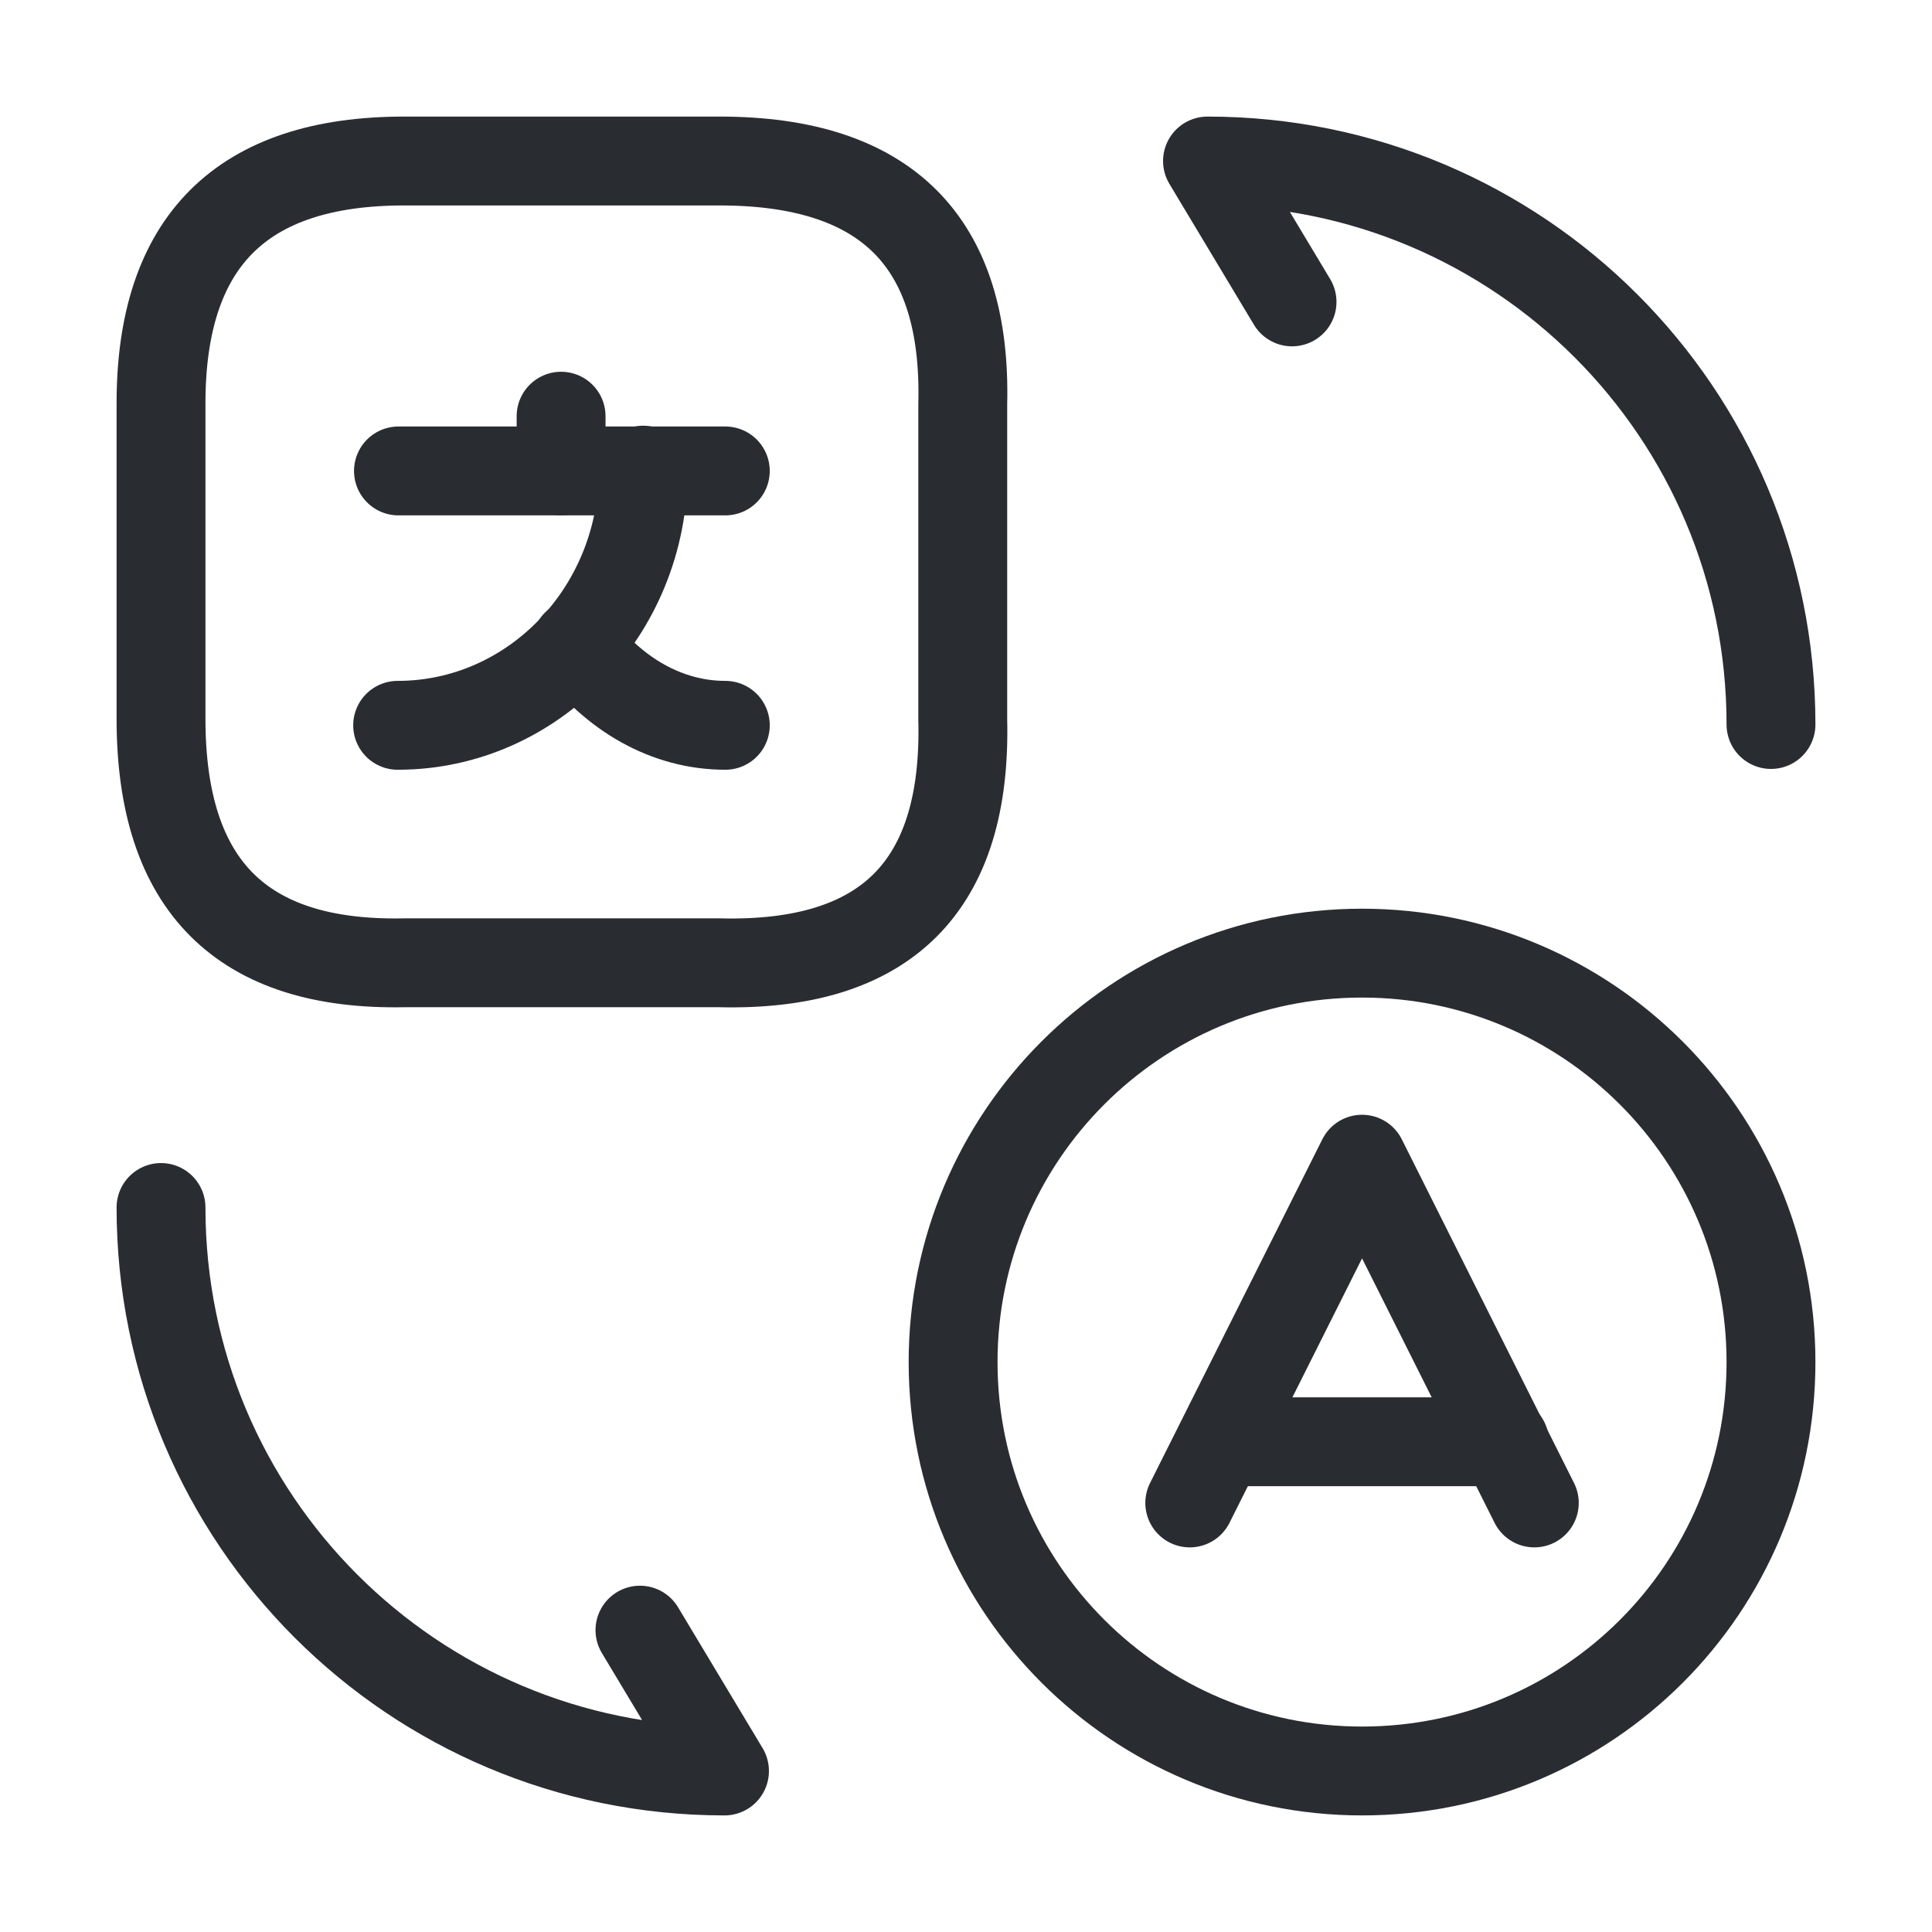
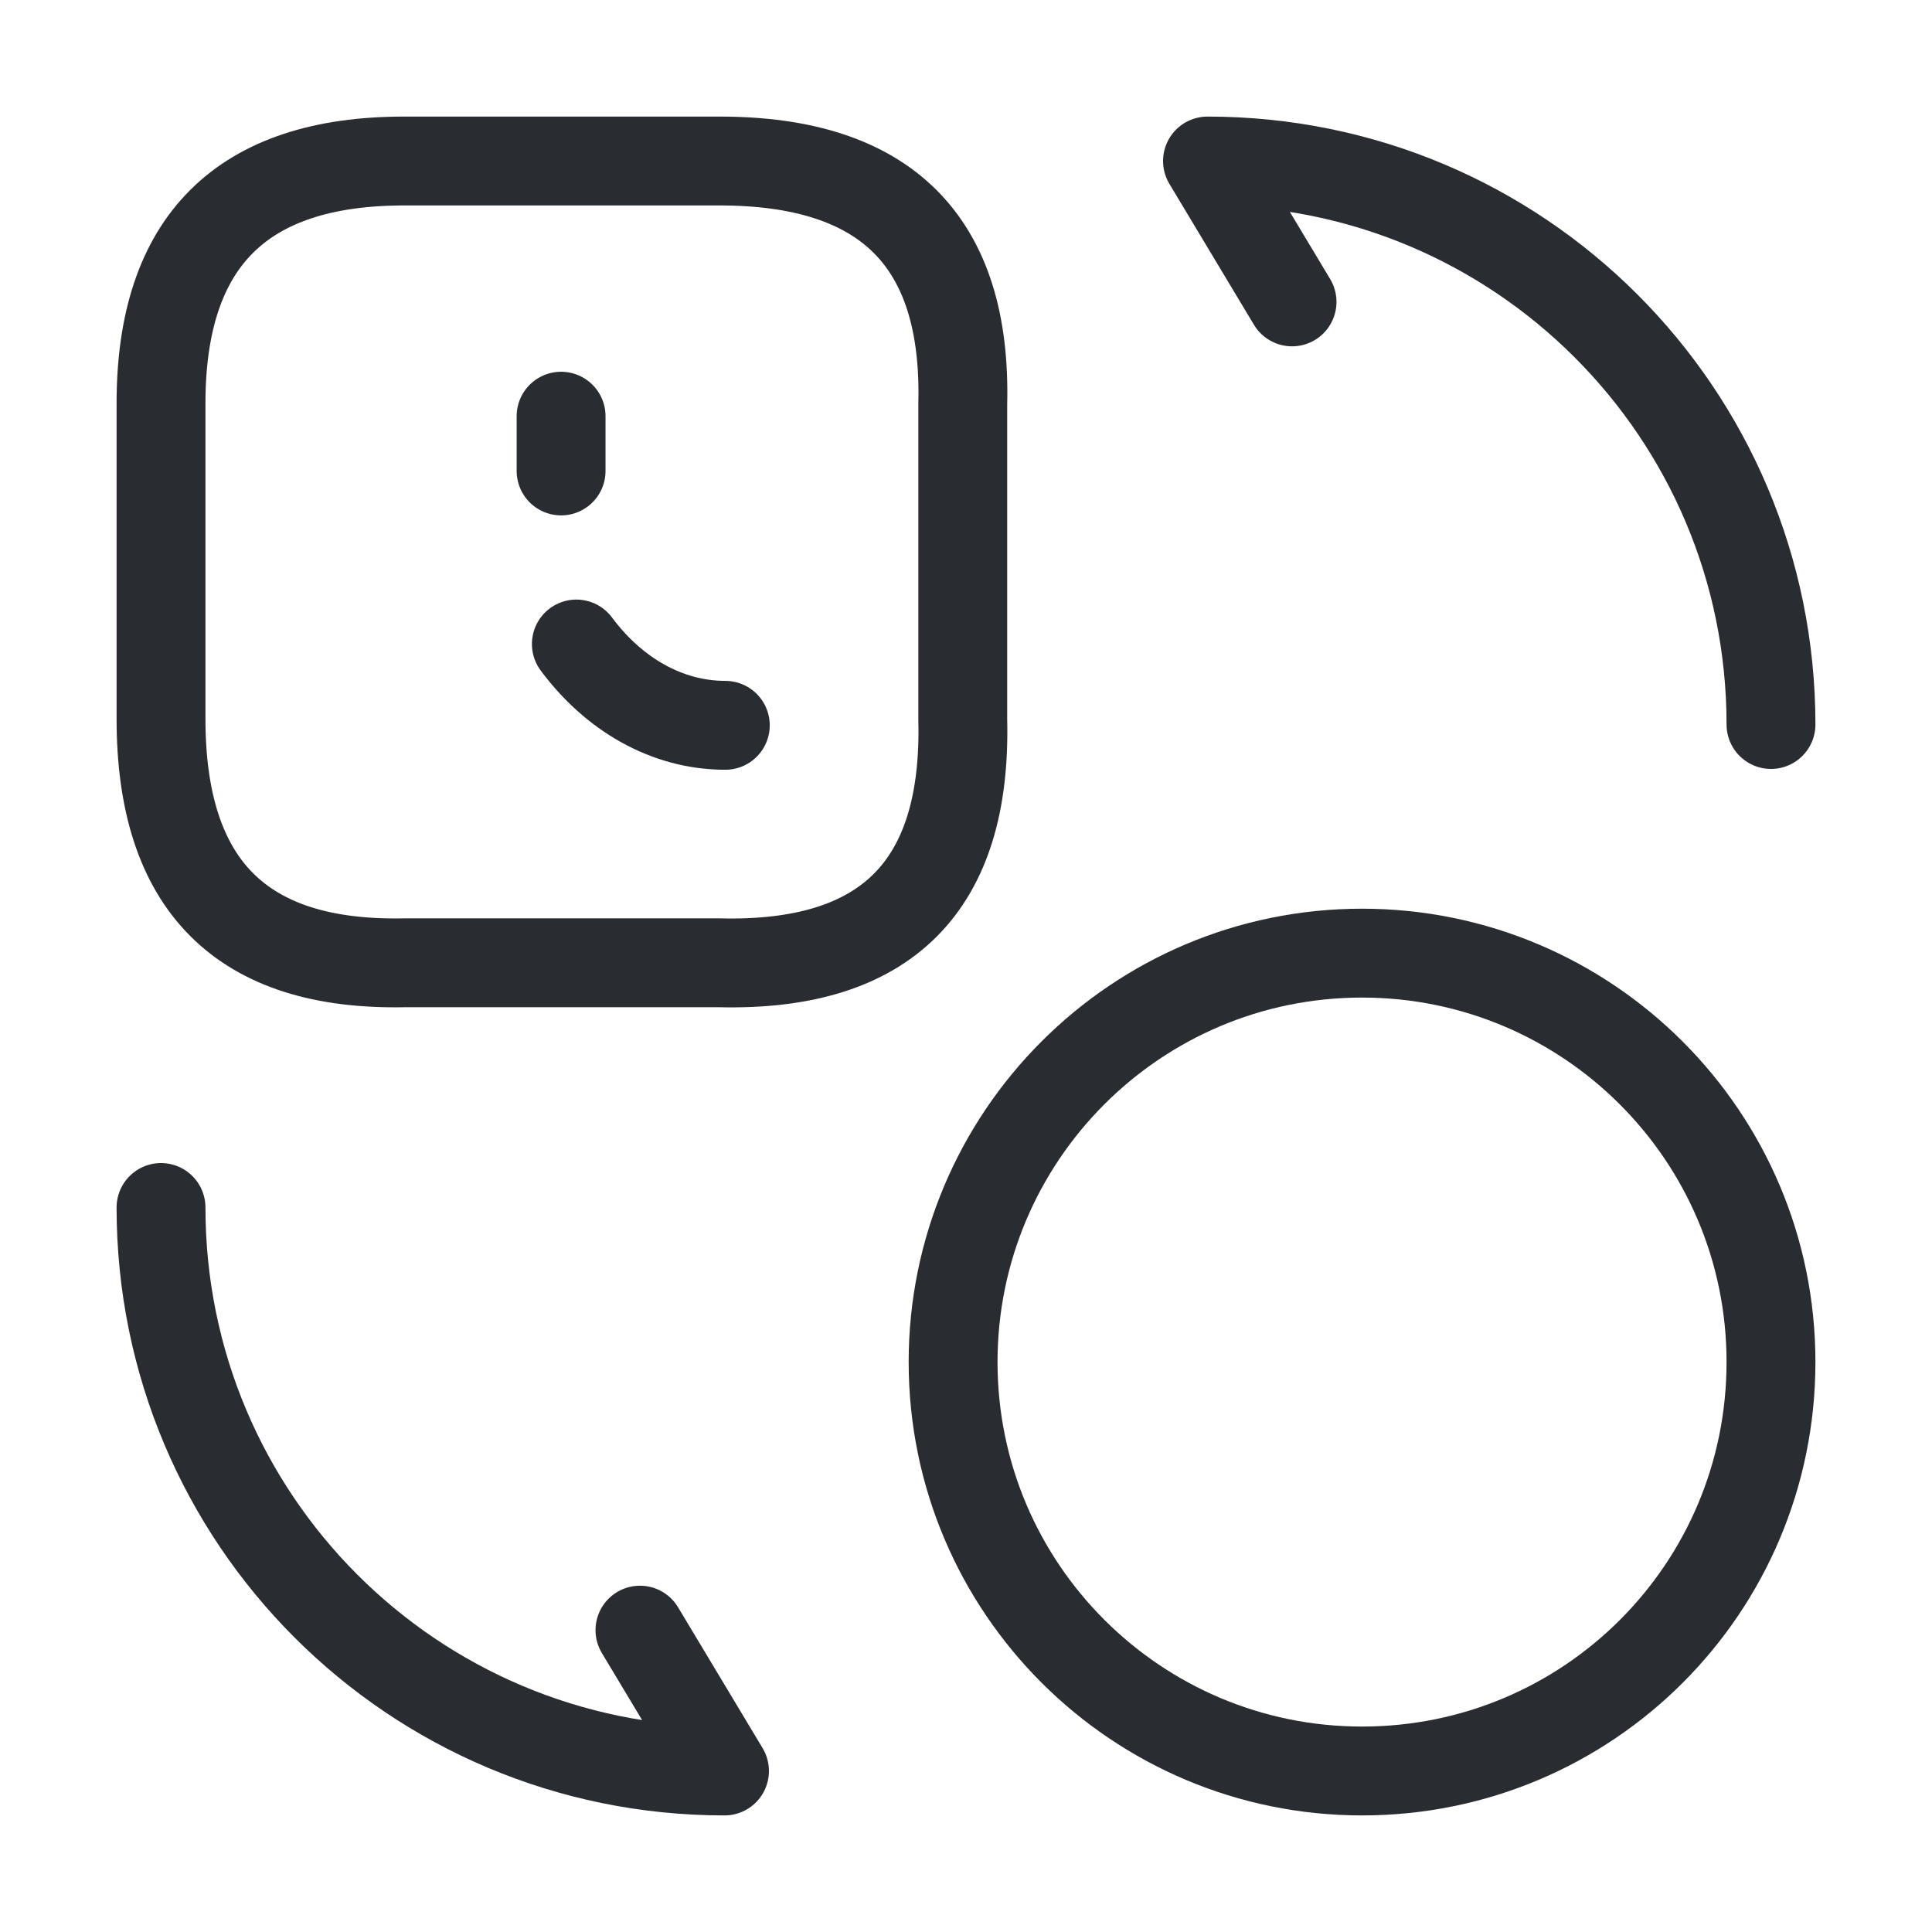
<svg xmlns="http://www.w3.org/2000/svg" width="50" height="50" viewBox="0 0 50 50" fill="none">
-   <path d="M39.708 38.896L35.25 30L30.791 38.896" stroke="#292D32" stroke-width="2.3" stroke-linecap="round" stroke-linejoin="round" />
-   <path d="M31.604 37.312H38.937" stroke="#292D32" stroke-width="2.3" stroke-linecap="round" stroke-linejoin="round" />
  <path d="M35.25 45.833C29.416 45.833 24.666 41.104 24.666 35.25C24.666 29.417 29.396 24.667 35.25 24.667C41.083 24.667 45.833 29.396 45.833 35.25C45.833 41.104 41.104 45.833 35.25 45.833Z" stroke="#292D32" stroke-width="2.3" stroke-linecap="round" stroke-linejoin="round" />
  <path d="M10.458 4.167H18.625C22.937 4.167 25.021 6.25 24.916 10.459V18.625C25.021 22.938 22.937 25.021 18.625 24.917H10.458C6.25 25 4.167 22.917 4.167 18.604V10.438C4.167 6.25 6.25 4.167 10.458 4.167Z" stroke="#292D32" stroke-width="2.3" stroke-linecap="round" stroke-linejoin="round" />
-   <path d="M18.771 12.188H10.312" stroke="#292D32" stroke-width="2.3" stroke-linecap="round" stroke-linejoin="round" />
  <path d="M14.521 10.771V12.188" stroke="#292D32" stroke-width="2.3" stroke-linecap="round" stroke-linejoin="round" />
-   <path d="M16.646 12.167C16.646 15.813 13.791 18.771 10.291 18.771" stroke="#292D32" stroke-width="2.3" stroke-linecap="round" stroke-linejoin="round" />
  <path d="M18.771 18.771C17.25 18.771 15.875 17.958 14.916 16.667" stroke="#292D32" stroke-width="2.3" stroke-linecap="round" stroke-linejoin="round" />
  <path d="M4.167 31.25C4.167 39.312 10.687 45.833 18.75 45.833L16.562 42.188" stroke="#292D32" stroke-width="2.3" stroke-linecap="round" stroke-linejoin="round" />
  <path d="M45.833 18.75C45.833 10.688 39.312 4.167 31.25 4.167L33.438 7.813" stroke="#292D32" stroke-width="2.3" stroke-linecap="round" stroke-linejoin="round" />
</svg>